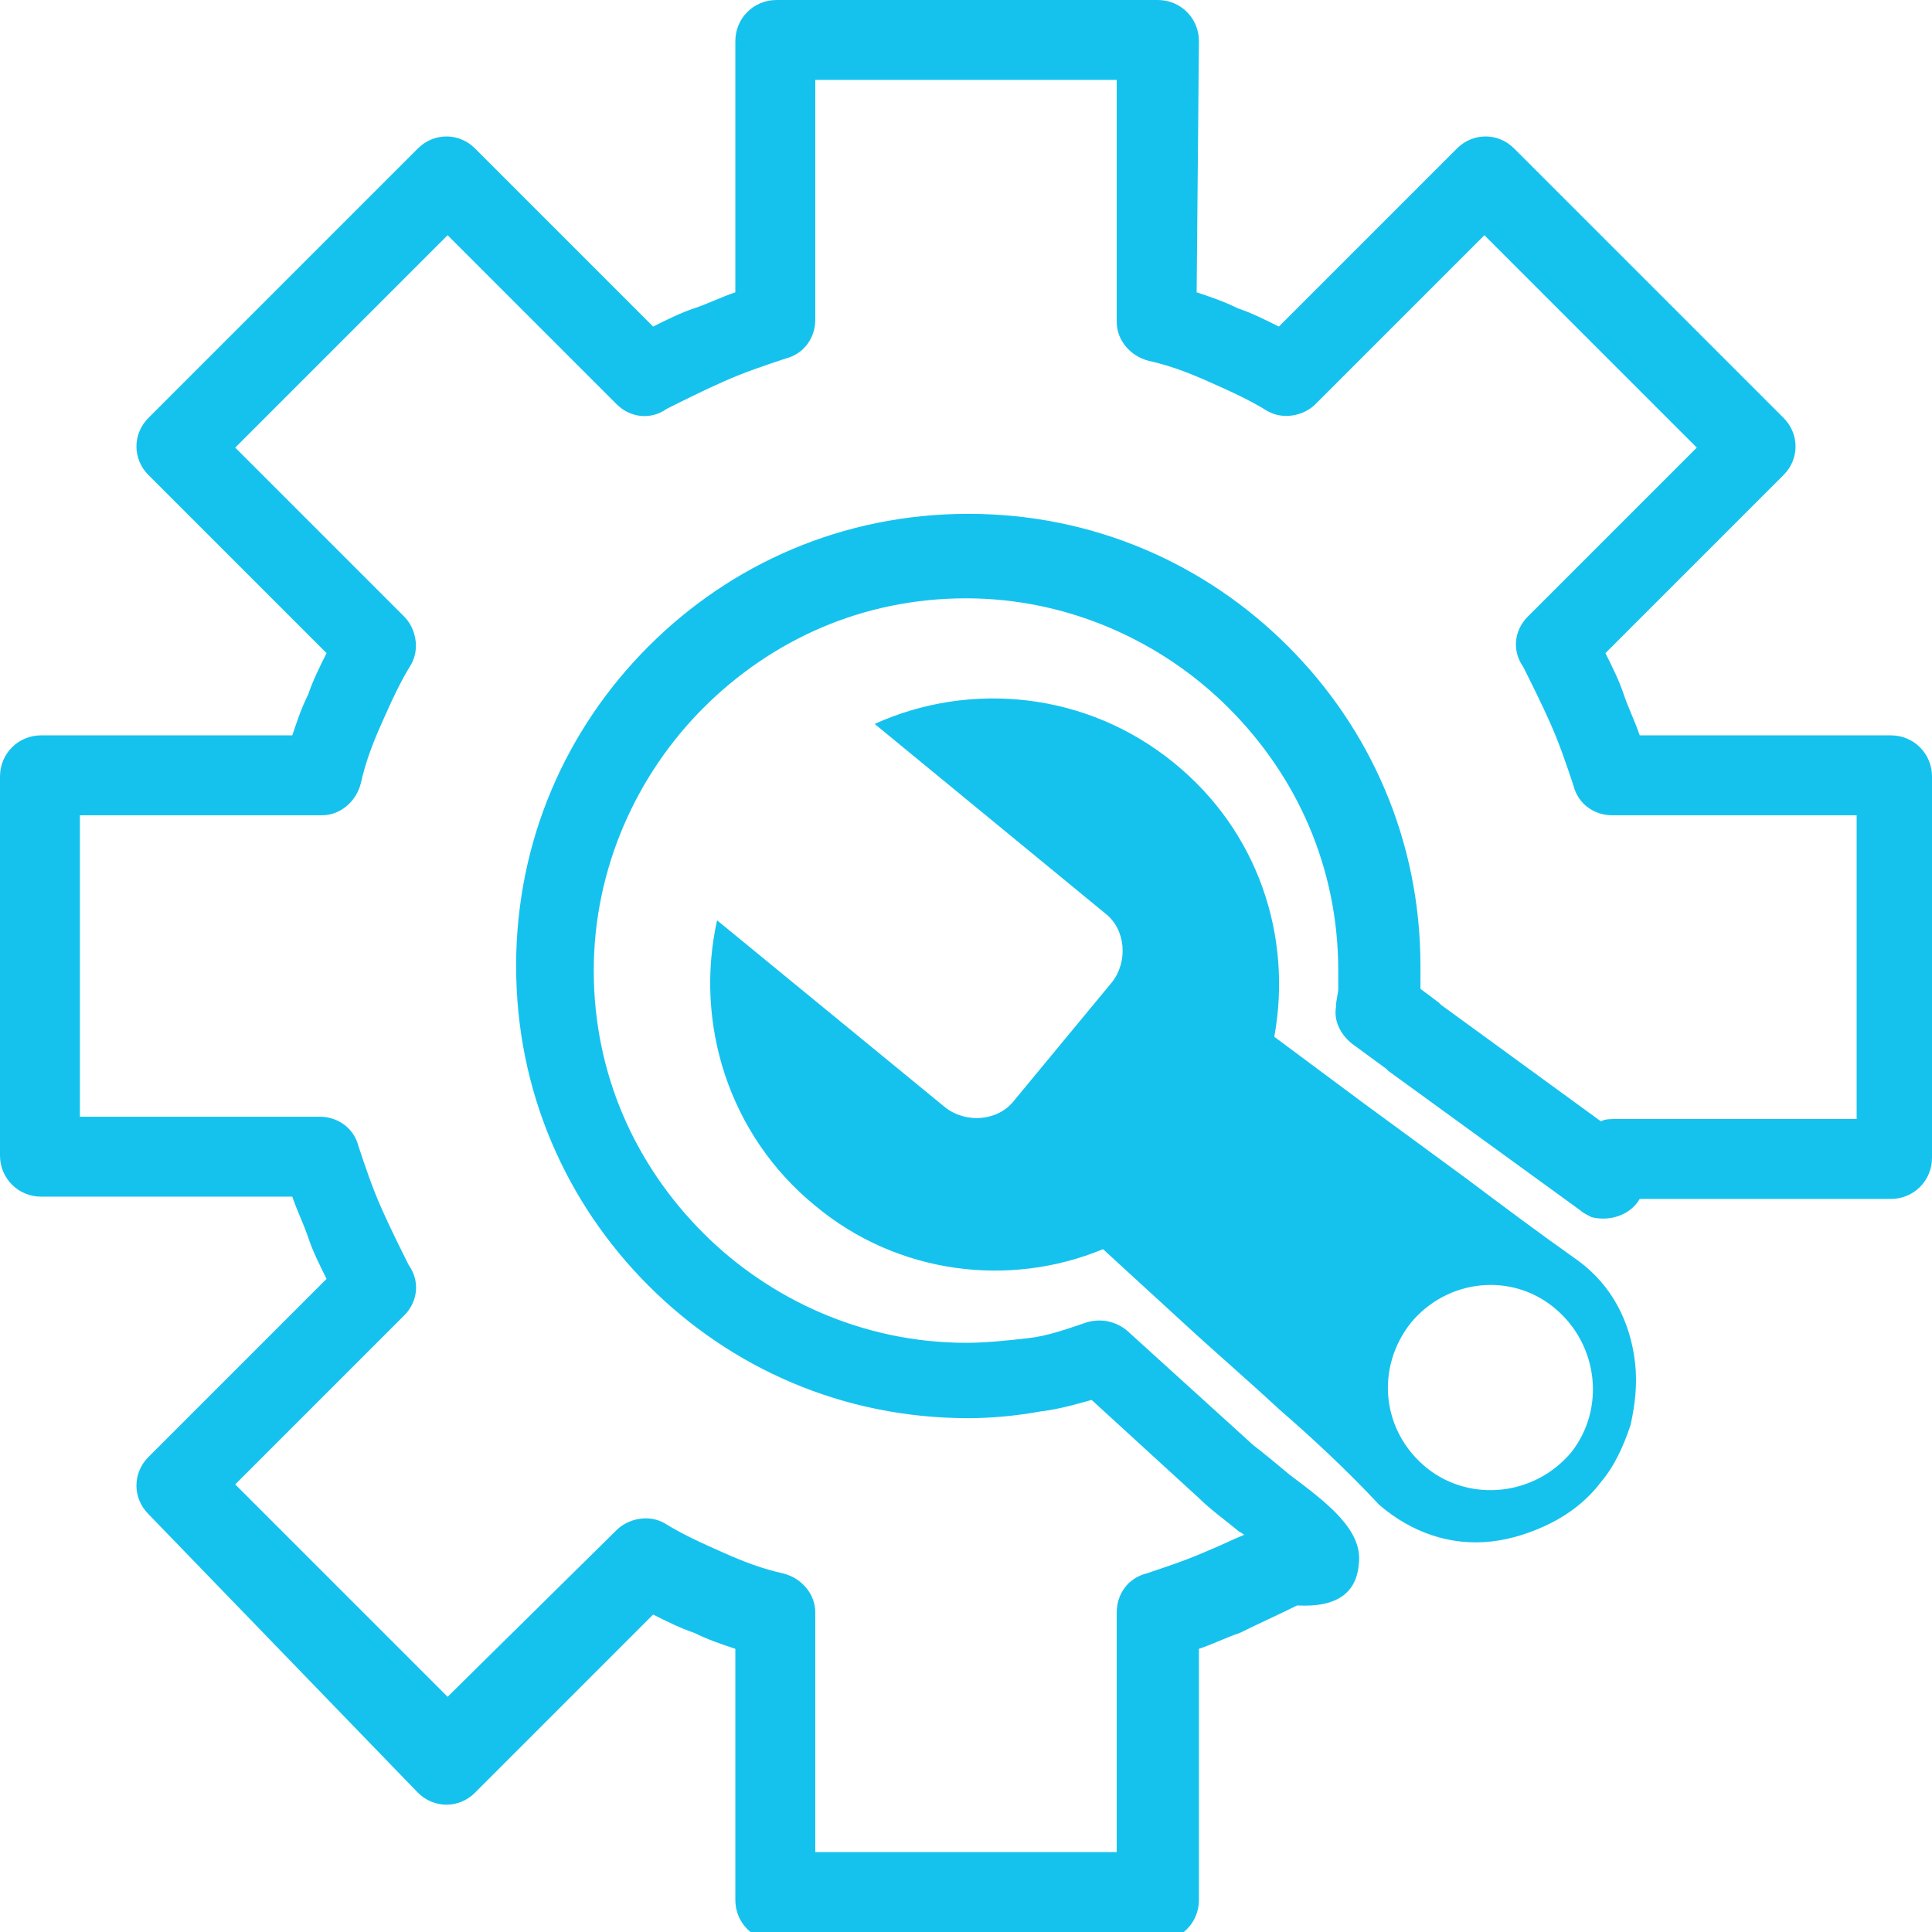
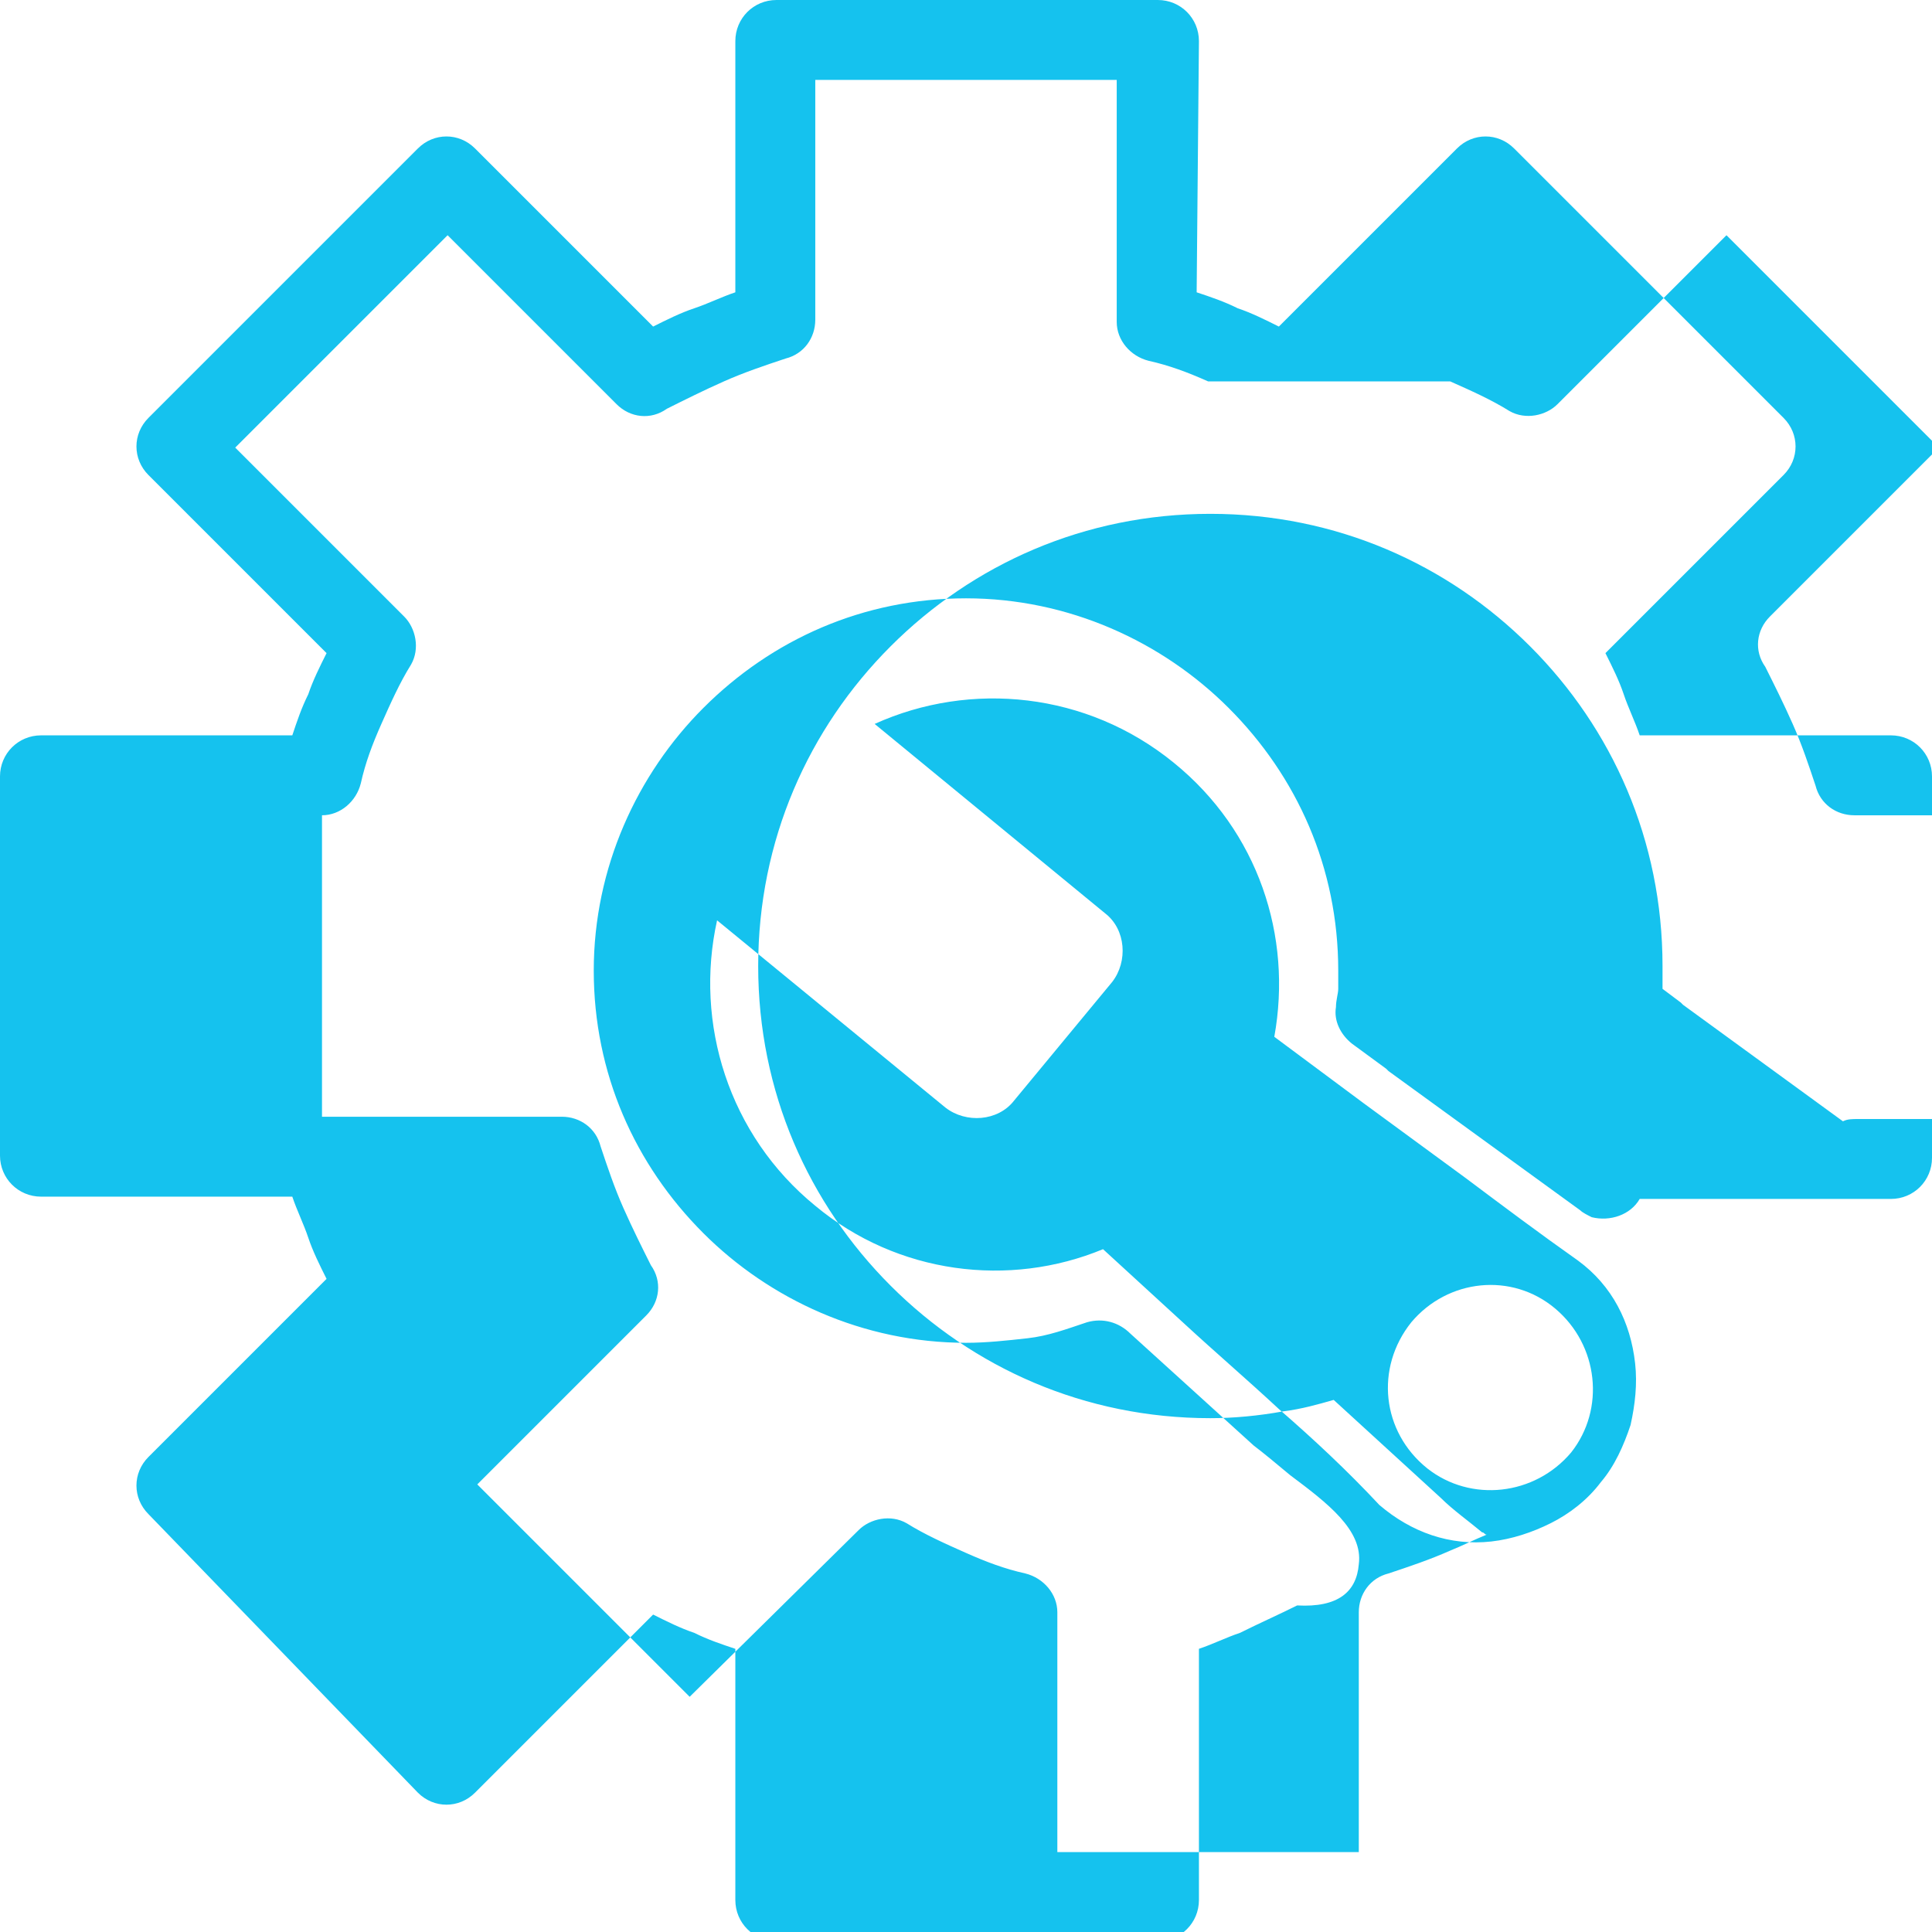
<svg xmlns="http://www.w3.org/2000/svg" enable-background="new 0 0 84.6 84.6" image-rendering="optimizeQuality" shape-rendering="geometricPrecision" text-rendering="geometricPrecision" viewBox="0 0 84.6 84.6">
-   <path clip-rule="evenodd" d="m38.3 31.7c4.2-1.9 9.3-1.4 13.1 1.7 3.7 3 5.2 7.6 4.4 12l3.9 2.9c1.5 1.1 3 2.2 4.5 3.3 1.6 1.2 3.2 2.4 4.9 3.6 1.5 1.1 2.3 2.7 2.5 4.5.1.9 0 1.8-.2 2.7-.3.9-.7 1.8-1.3 2.5-.6.8-1.4 1.4-2.2 1.8s-1.7.7-2.6.8c-1.8.2-3.5-.4-4.9-1.6-1.4-1.5-2.9-2.9-4.4-4.2-1.4-1.3-2.8-2.5-4.1-3.7l-3.6-3.3c-4.1 1.7-9 1.1-12.6-1.9-3.8-3.1-5.3-8-4.3-12.5l10 8.2c.9.7 2.3.6 3-.3l4.3-5.2c.7-.9.6-2.3-.3-3zm14.1-18.9c.6.2 1.2.4 1.8.7.6.2 1.2.5 1.8.8l7.8-7.8c.7-.7 1.8-.7 2.5 0l11.8 11.8c.7.7.7 1.8 0 2.5l-7.8 7.8c.3.6.6 1.2.8 1.8s.5 1.2.7 1.8h11c1 0 1.8.8 1.8 1.8v16.7c0 1-.8 1.8-1.8 1.8h-11c-.4.7-1.3 1-2.1.8-.2-.1-.4-.2-.5-.3l-8.4-6.1-.1-.1-1.5-1.1c-.5-.4-.8-1-.7-1.6 0-.3.1-.6.1-.8s0-.5 0-.8c0-4.5-1.8-8.5-4.8-11.5-2.9-2.9-7-4.8-11.5-4.8s-8.5 1.8-11.5 4.8c-2.9 2.9-4.8 7-4.8 11.5s1.8 8.5 4.8 11.5c2.9 2.9 7 4.8 11.5 4.8.9 0 1.8-.1 2.7-.2s1.7-.4 2.6-.7c.7-.2 1.4 0 1.9.5l5.4 4.9c.4.3 1 .8 1.6 1.3 1.6 1.2 3.2 2.4 3 3.9-.1 1.2-.9 1.9-2.7 1.8-.8.4-1.7.8-2.5 1.2-.6.2-1.2.5-1.8.7v11c0 1-.8 1.8-1.8 1.8h-16.7c-1 0-1.8-.8-1.8-1.8v-11c-.6-.2-1.2-.4-1.8-.7-.6-.2-1.2-.5-1.8-.8l-7.8 7.8c-.7.7-1.8.7-2.5 0l-11.8-12.2c-.7-.7-.7-1.8 0-2.5l7.8-7.8c-.3-.6-.6-1.2-.8-1.8s-.5-1.2-.7-1.8h-11c-1 0-1.8-.8-1.8-1.8v-16.6c0-1 .8-1.8 1.8-1.8h11c.2-.6.4-1.2.7-1.8.2-.6.5-1.2.8-1.8l-7.8-7.8c-.7-.7-.7-1.8 0-2.5l11.8-11.8c.7-.7 1.8-.7 2.5 0l7.8 7.8c.6-.3 1.2-.6 1.8-.8s1.2-.5 1.8-.7v-11c0-1 .8-1.8 1.8-1.8h16.7c1 0 1.8.8 1.8 1.8zm.5 3.9c-.9-.4-1.7-.7-2.6-.9-.8-.2-1.4-.9-1.4-1.7v-10.6h-13.2v10.5c0 .8-.5 1.5-1.3 1.7-.9.3-1.8.6-2.7 1s-1.7.8-2.5 1.2c-.7.5-1.6.4-2.2-.2l-7.4-7.4-9.3 9.3 7.4 7.4c.5.5.7 1.4.3 2.1-.5.8-.9 1.7-1.3 2.6s-.7 1.7-.9 2.6c-.2.8-.9 1.4-1.7 1.4h-10.6v13.2h10.5c.8 0 1.5.5 1.7 1.3.3.9.6 1.8 1 2.7s.8 1.7 1.2 2.5c.5.7.4 1.6-.2 2.2l-7.4 7.4 9.3 9.3 7.4-7.3c.5-.5 1.4-.7 2.1-.3.8.5 1.7.9 2.6 1.3s1.7.7 2.6.9c.8.2 1.4.9 1.4 1.7v10.5h13.2v-10.5c0-.8.5-1.5 1.3-1.7.9-.3 1.8-.6 2.7-1 .5-.2 1.1-.5 1.6-.7-.1 0-.1-.1-.2-.1-.6-.5-1.3-1-1.8-1.5l-4.7-4.3c-.7.2-1.4.4-2.2.5-1.1.2-2.2.3-3.2.3-5.5 0-10.4-2.2-14-5.8s-5.8-8.5-5.8-14 2.2-10.4 5.8-14 8.5-5.8 14-5.8 10.4 2.2 14 5.8 5.8 8.5 5.8 14v1l.8.6.1.1 7 5.1c.2-.1.4-.1.7-.1h10.5v-13.3h-10.7c-.8 0-1.5-.5-1.7-1.3-.3-.9-.6-1.8-1-2.7s-.8-1.7-1.2-2.5c-.5-.7-.4-1.6.2-2.2l7.4-7.4-9.3-9.3-7.4 7.4c-.5.5-1.4.7-2.1.3-.8-.5-1.7-.9-2.6-1.3zm8.9 41.2c1.6-1.9 4.4-2.2 6.3-.6s2.2 4.4.7 6.3c-1.6 1.9-4.4 2.2-6.3.7-2-1.6-2.3-4.4-.7-6.4z" fill="#15c2ee" fill-rule="evenodd" />
+   <path clip-rule="evenodd" d="m38.3 31.7c4.2-1.9 9.3-1.4 13.1 1.7 3.7 3 5.2 7.6 4.4 12l3.9 2.9c1.5 1.1 3 2.2 4.5 3.3 1.6 1.2 3.2 2.4 4.9 3.6 1.5 1.1 2.3 2.7 2.5 4.5.1.9 0 1.8-.2 2.7-.3.9-.7 1.8-1.3 2.5-.6.8-1.4 1.4-2.2 1.8s-1.7.7-2.6.8c-1.8.2-3.5-.4-4.9-1.6-1.4-1.5-2.9-2.9-4.4-4.2-1.4-1.3-2.8-2.5-4.1-3.7l-3.6-3.3c-4.1 1.7-9 1.1-12.6-1.9-3.8-3.1-5.3-8-4.3-12.5l10 8.2c.9.7 2.3.6 3-.3l4.3-5.2c.7-.9.6-2.3-.3-3zm14.1-18.9c.6.2 1.2.4 1.8.7.6.2 1.2.5 1.8.8l7.8-7.8c.7-.7 1.8-.7 2.5 0l11.8 11.8c.7.7.7 1.8 0 2.5l-7.8 7.8c.3.6.6 1.2.8 1.8s.5 1.2.7 1.8h11c1 0 1.8.8 1.8 1.8v16.7c0 1-.8 1.8-1.8 1.8h-11c-.4.7-1.3 1-2.1.8-.2-.1-.4-.2-.5-.3l-8.4-6.1-.1-.1-1.5-1.1c-.5-.4-.8-1-.7-1.6 0-.3.1-.6.1-.8s0-.5 0-.8c0-4.5-1.8-8.5-4.8-11.5-2.9-2.9-7-4.8-11.5-4.8s-8.5 1.8-11.5 4.8c-2.9 2.9-4.8 7-4.8 11.5s1.8 8.5 4.8 11.5c2.9 2.9 7 4.8 11.5 4.8.9 0 1.8-.1 2.7-.2s1.7-.4 2.6-.7c.7-.2 1.4 0 1.9.5l5.4 4.9c.4.3 1 .8 1.6 1.3 1.6 1.2 3.2 2.4 3 3.9-.1 1.2-.9 1.9-2.7 1.8-.8.4-1.7.8-2.5 1.2-.6.2-1.2.5-1.8.7v11c0 1-.8 1.8-1.8 1.8h-16.7c-1 0-1.8-.8-1.8-1.8v-11c-.6-.2-1.2-.4-1.8-.7-.6-.2-1.2-.5-1.8-.8l-7.8 7.8c-.7.7-1.8.7-2.5 0l-11.8-12.2c-.7-.7-.7-1.8 0-2.5l7.8-7.8c-.3-.6-.6-1.2-.8-1.8s-.5-1.2-.7-1.8h-11c-1 0-1.8-.8-1.8-1.8v-16.6c0-1 .8-1.8 1.8-1.8h11c.2-.6.4-1.2.7-1.8.2-.6.5-1.2.8-1.8l-7.8-7.8c-.7-.7-.7-1.8 0-2.5l11.8-11.8c.7-.7 1.8-.7 2.5 0l7.8 7.8c.6-.3 1.2-.6 1.8-.8s1.2-.5 1.8-.7v-11c0-1 .8-1.8 1.8-1.8h16.7c1 0 1.8.8 1.8 1.8zm.5 3.9c-.9-.4-1.7-.7-2.6-.9-.8-.2-1.4-.9-1.4-1.7v-10.6h-13.2v10.5c0 .8-.5 1.5-1.3 1.7-.9.3-1.8.6-2.7 1s-1.7.8-2.5 1.2c-.7.5-1.6.4-2.2-.2l-7.4-7.4-9.3 9.3 7.4 7.4c.5.5.7 1.4.3 2.1-.5.8-.9 1.7-1.3 2.6s-.7 1.7-.9 2.6c-.2.8-.9 1.4-1.7 1.4v13.2h10.5c.8 0 1.5.5 1.7 1.3.3.9.6 1.8 1 2.7s.8 1.7 1.2 2.5c.5.7.4 1.6-.2 2.2l-7.4 7.4 9.3 9.3 7.4-7.3c.5-.5 1.4-.7 2.1-.3.8.5 1.7.9 2.6 1.3s1.7.7 2.6.9c.8.2 1.4.9 1.4 1.7v10.5h13.2v-10.5c0-.8.5-1.5 1.3-1.7.9-.3 1.8-.6 2.7-1 .5-.2 1.1-.5 1.6-.7-.1 0-.1-.1-.2-.1-.6-.5-1.3-1-1.8-1.5l-4.7-4.3c-.7.2-1.4.4-2.2.5-1.1.2-2.2.3-3.2.3-5.5 0-10.4-2.2-14-5.8s-5.8-8.5-5.8-14 2.2-10.4 5.8-14 8.5-5.8 14-5.8 10.4 2.2 14 5.8 5.8 8.5 5.8 14v1l.8.6.1.1 7 5.1c.2-.1.4-.1.7-.1h10.5v-13.3h-10.7c-.8 0-1.5-.5-1.7-1.3-.3-.9-.6-1.8-1-2.7s-.8-1.7-1.2-2.5c-.5-.7-.4-1.6.2-2.2l7.4-7.4-9.3-9.3-7.4 7.4c-.5.5-1.4.7-2.1.3-.8-.5-1.7-.9-2.6-1.3zm8.9 41.2c1.6-1.9 4.4-2.2 6.3-.6s2.2 4.4.7 6.3c-1.6 1.9-4.4 2.2-6.3.7-2-1.6-2.3-4.4-.7-6.4z" fill="#15c2ee" fill-rule="evenodd" />
</svg>